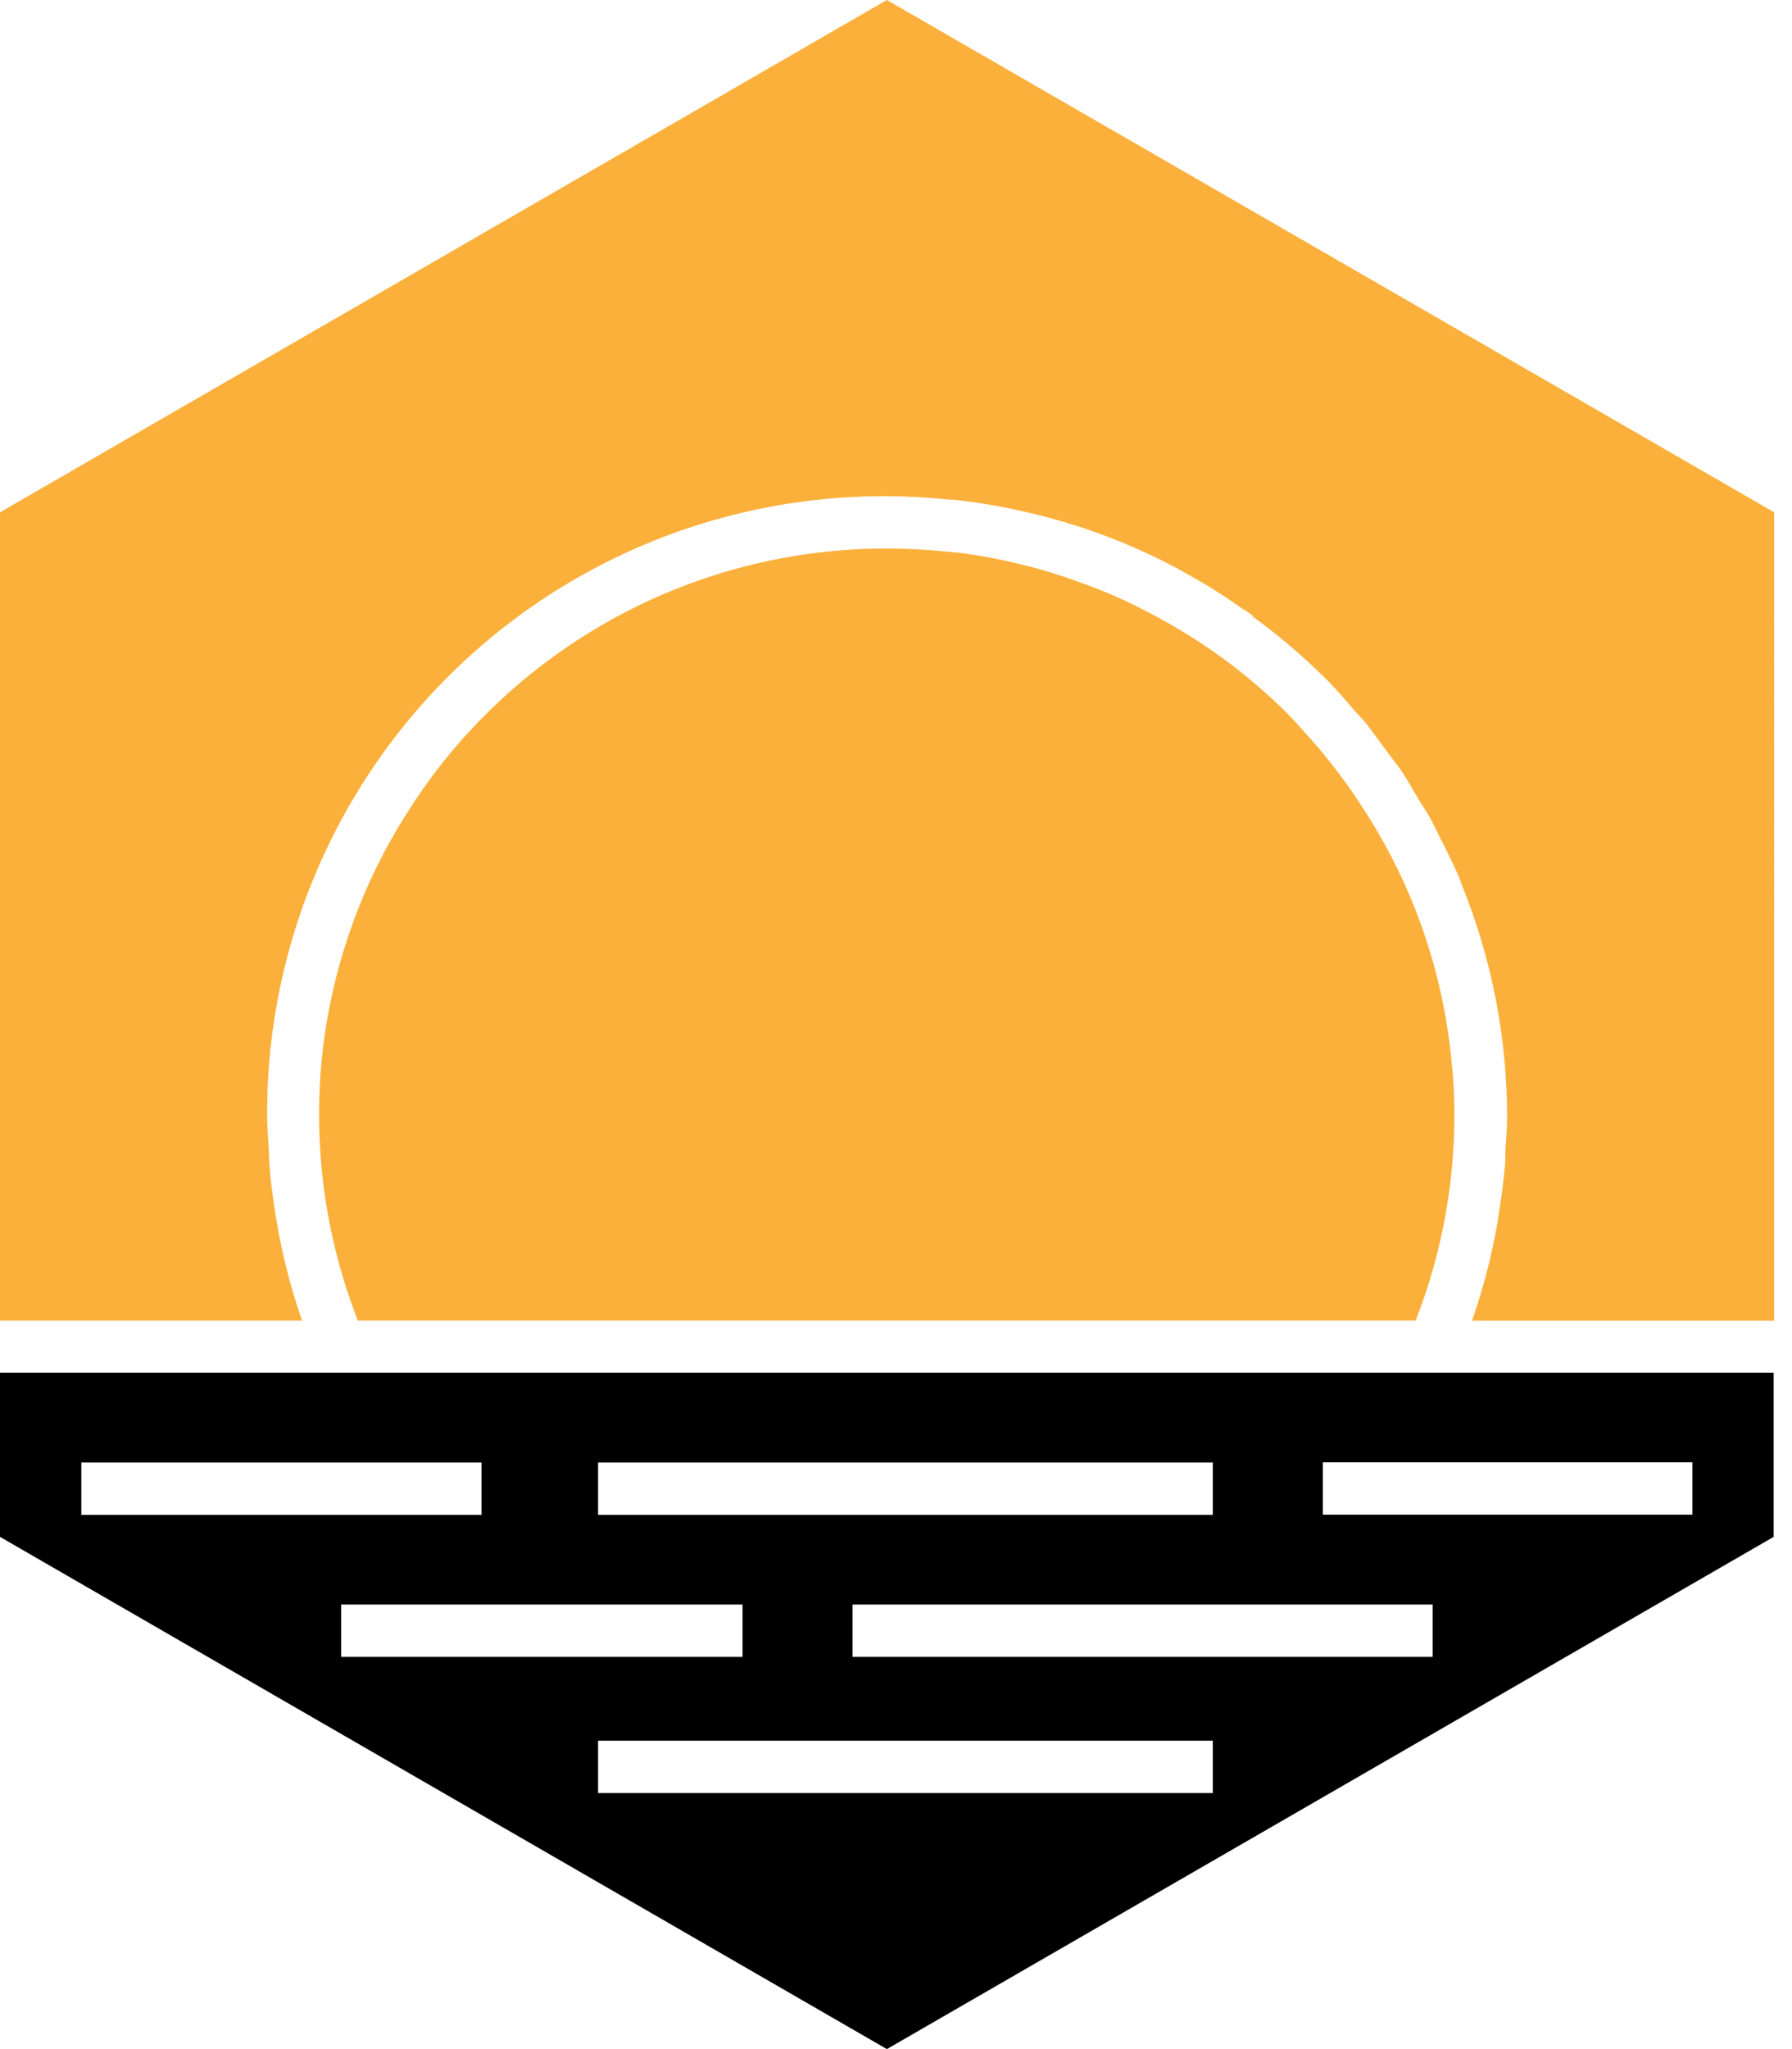
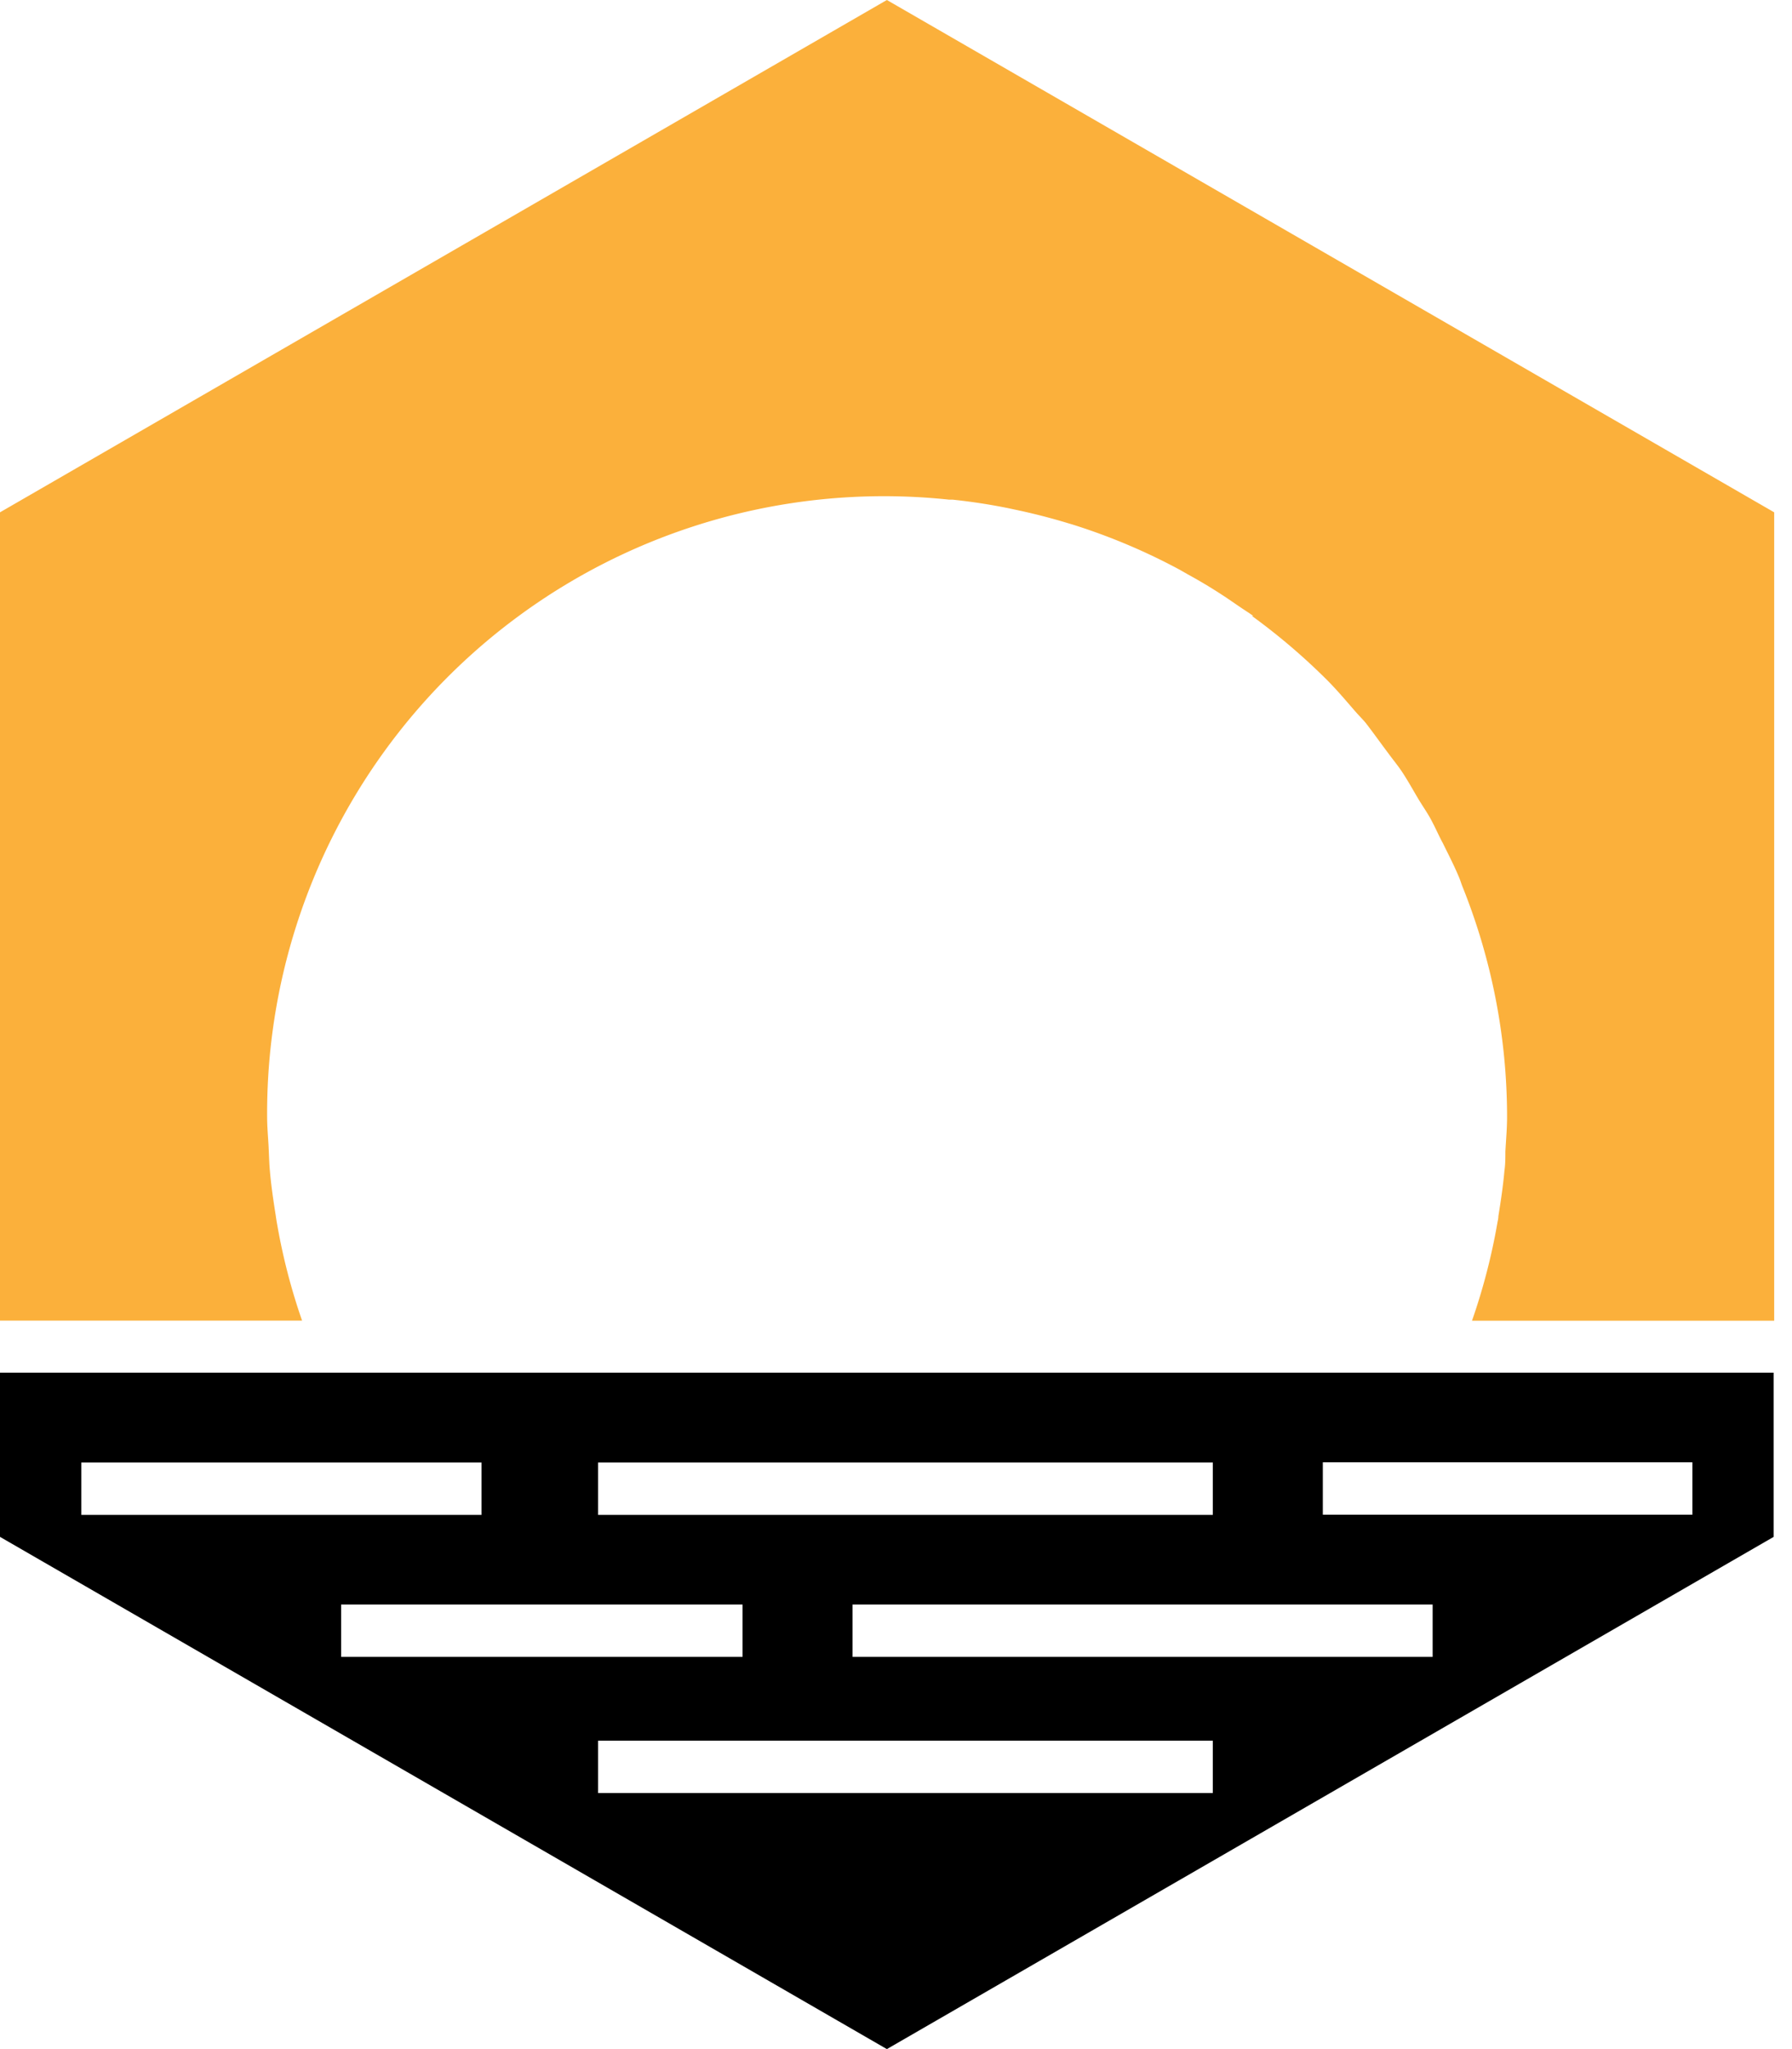
<svg xmlns="http://www.w3.org/2000/svg" viewBox="0 0 448 512">
  <path d="M0 342.98v41.032L221.719 512l221.695-127.988V342.98Zm149.523 35.54v-13.086h153.684v13.086ZM20.332 365.434h100.04v13.086H20.331ZM85.282 414v-13.082h100.35V414Zm217.925 34.02H149.523v-13.082h153.684Zm54.95-34.02h-145.02v-13.082h145.02Zm64.948-35.535h-92.398v-13.082h92.398Zm0 0" />
  <path fill="#fbb03b" d="M221.719 0 0 128.012v201.965h75.52a152.656 152.656 0 0 1-6.254-24.18c-.157-.809-.262-1.649-.391-2.457-.55-3.508-1.074-7.016-1.387-10.625-.21-2.2-.238-4.477-.367-6.727-.133-2.25-.34-4.633-.34-6.988a154.197 154.197 0 0 1 106.492-147.45 154.177 154.177 0 0 1 64.016-6.702h.89c4.626.488 9.196 1.187 13.712 2.093l2.093.446c4.364.922 8.653 2.023 12.875 3.297l1.309.39a153.295 153.295 0 0 1 26.797 11.305l2.015 1.152a126.948 126.948 0 0 1 9.84 5.965l3.032 2.07c1.128.782 2.332 1.516 3.457 2.329h-.34a159.037 159.037 0 0 1 18.945 16.171c2.406 2.434 4.633 5.075 6.883 7.664.863.997 1.777 1.887 2.613 2.88 2.016 2.617 3.875 5.234 5.73 7.695 1.048 1.437 2.2 2.828 3.196 4.289 1.465 2.172 2.746 4.504 4.082 6.754 1.332 2.25 2.617 3.976 3.664 6.07.89 1.676 1.648 3.453 2.617 5.234 1.36 2.774 2.801 5.547 4.004 8.426.34.758.574 1.594.887 2.383a154.303 154.303 0 0 1 11.176 57.566c0 2.93-.262 5.786-.422 8.688 0 1.598 0 3.219-.235 4.816-.34 3.848-.914 7.614-1.515 11.356 0 .55-.133 1.074-.235 1.597a154.355 154.355 0 0 1-6.359 24.52h75.547V128.012Zm0 0" />
-   <path fill="#fbb03b" d="M362.914 265.516a139.624 139.624 0 0 0-22.738-64.454 137.05 137.05 0 0 0-14.235-18.316c-1.28-1.492-2.617-2.879-3.87-4.238a139.884 139.884 0 0 0-35.774-25.906 118.034 118.034 0 0 0-14.524-6.438 4.445 4.445 0 0 0-1.097-.394 138.566 138.566 0 0 0-14.238-4.473c-.497 0-1.07-.29-1.672-.395a133.196 133.196 0 0 0-15.52-2.851h-.39a161.617 161.617 0 0 0-17.114-.992 141.615 141.615 0 0 0-100.328 41.473 137.533 137.533 0 0 0-18.316 22.53 140.972 140.972 0 0 0-22.743 64.454c-.39 4.449-.574 8.894-.574 13.343a141.312 141.312 0 0 0 9.684 51.106h264.45a141.312 141.312 0 0 0 9.683-51.106c.02-4.457-.207-8.914-.684-13.343Zm0 0" />
</svg>